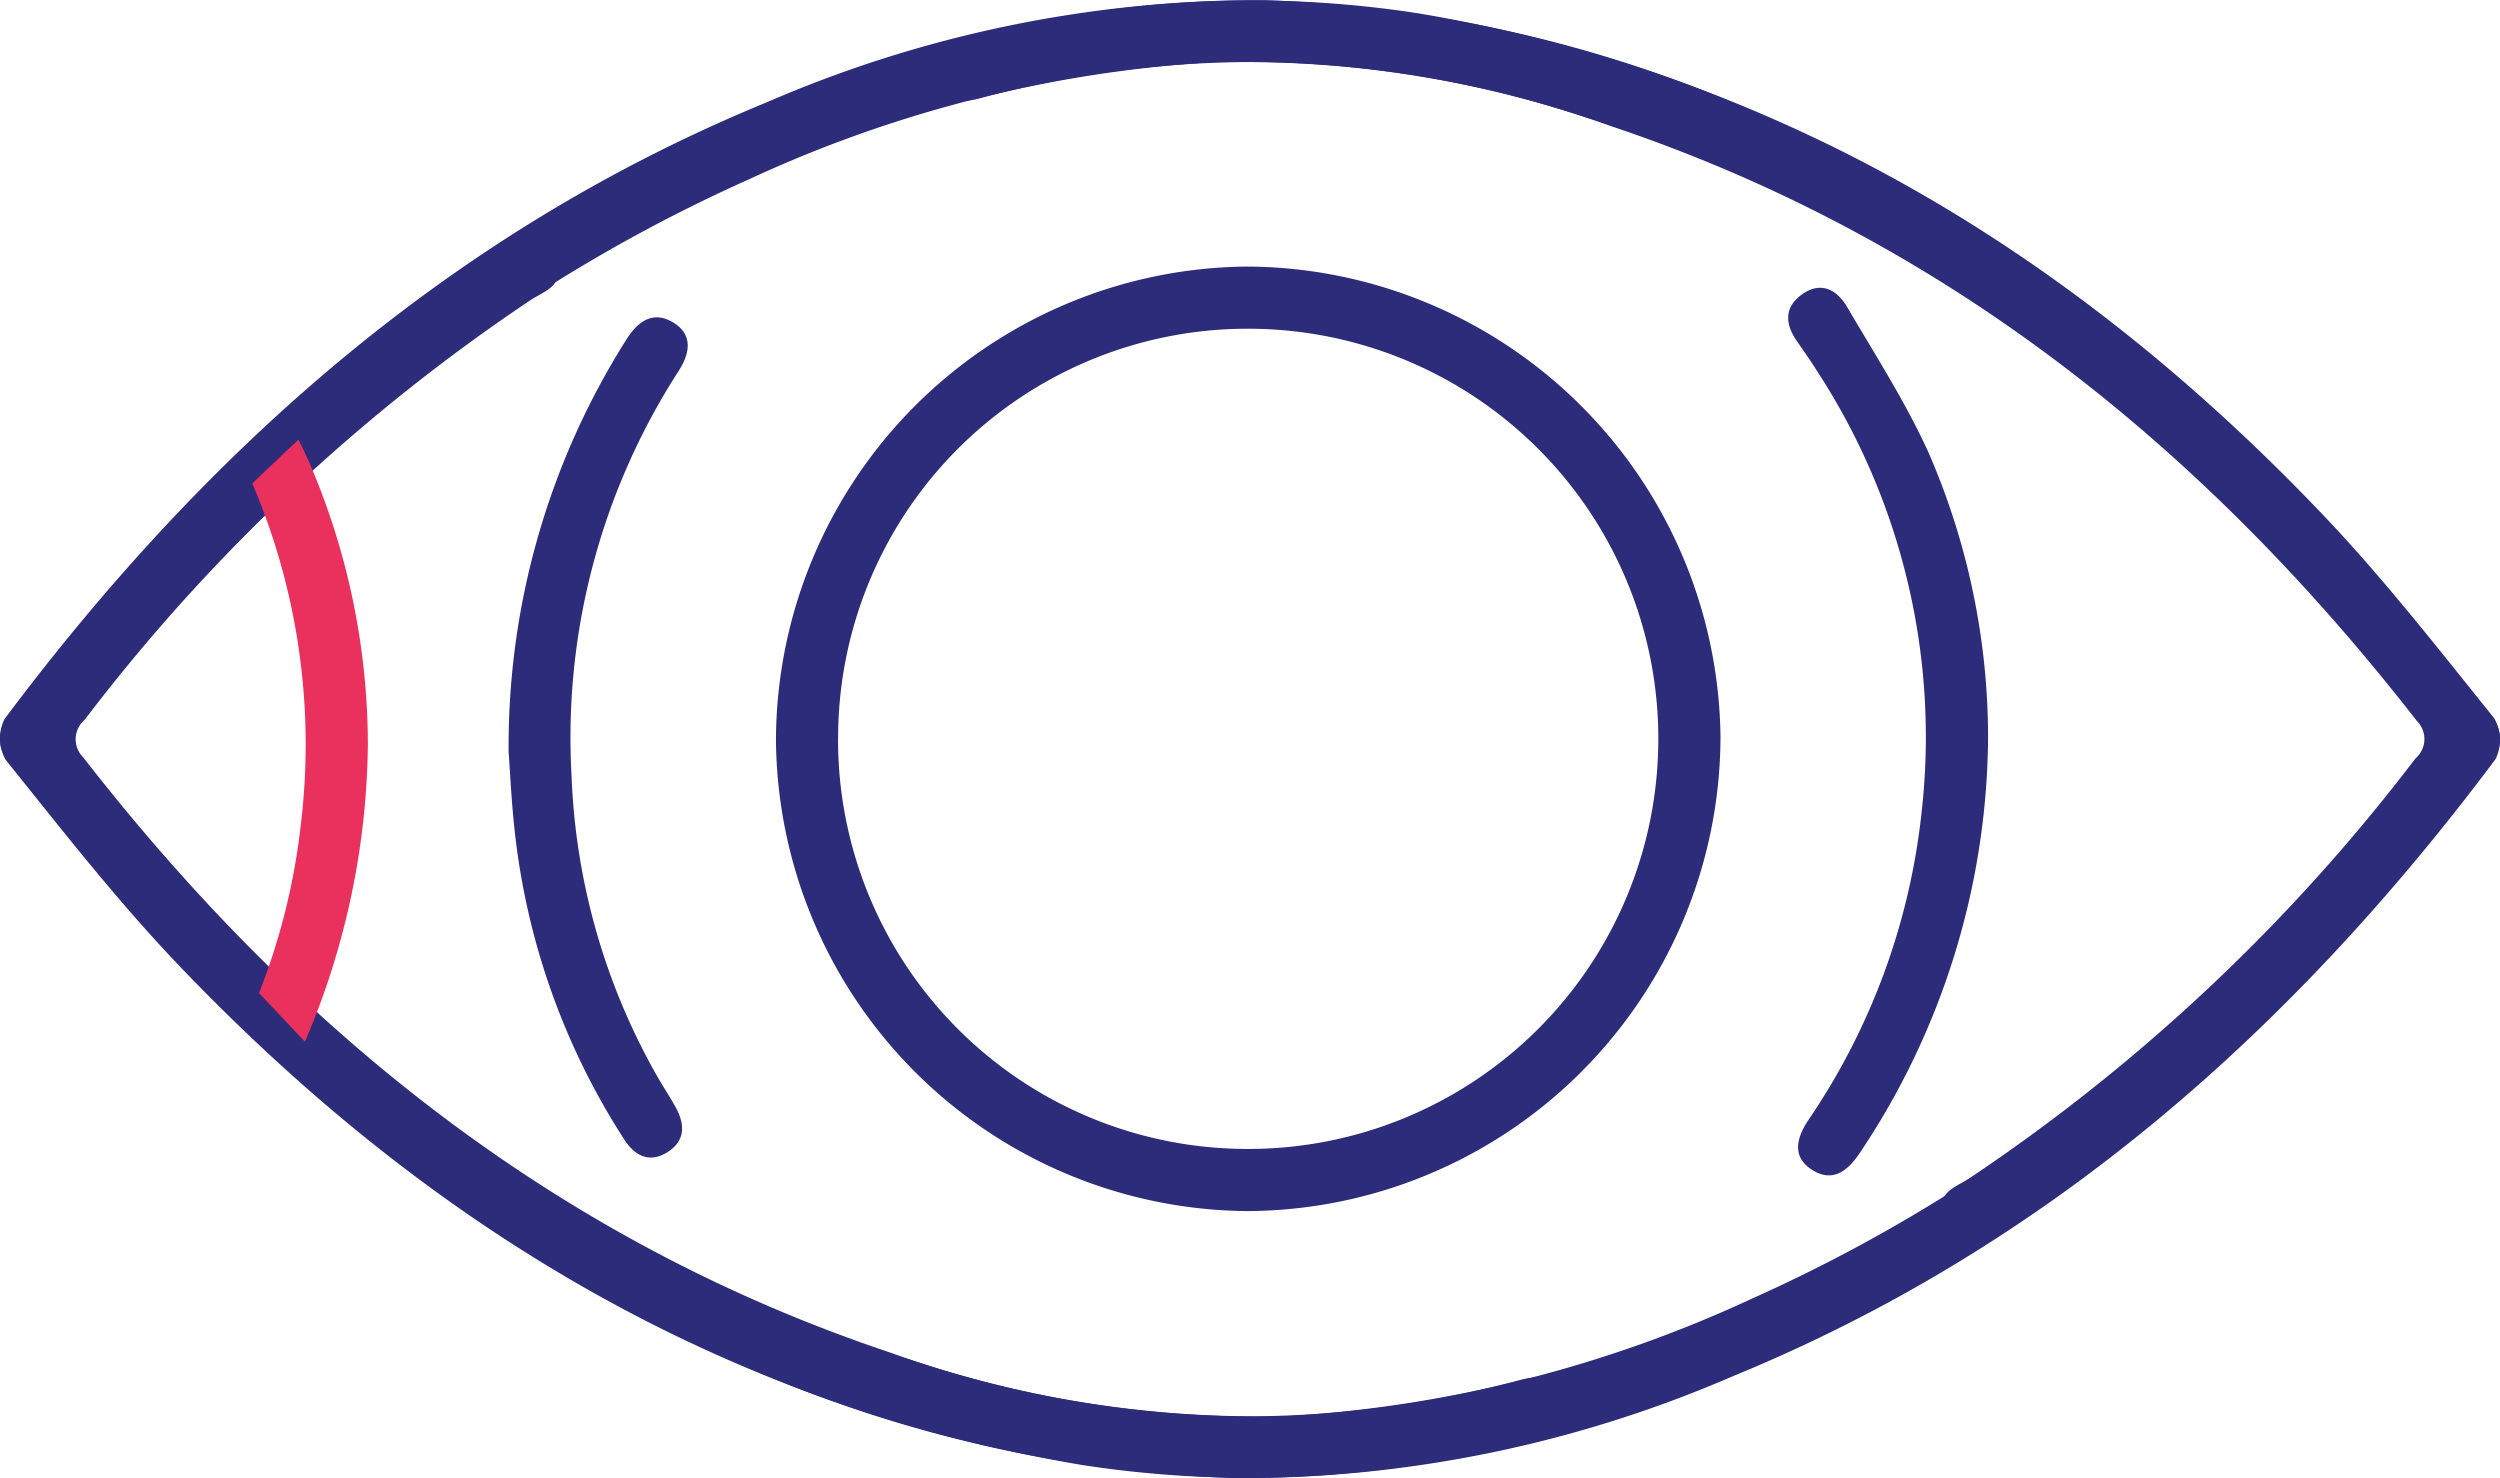
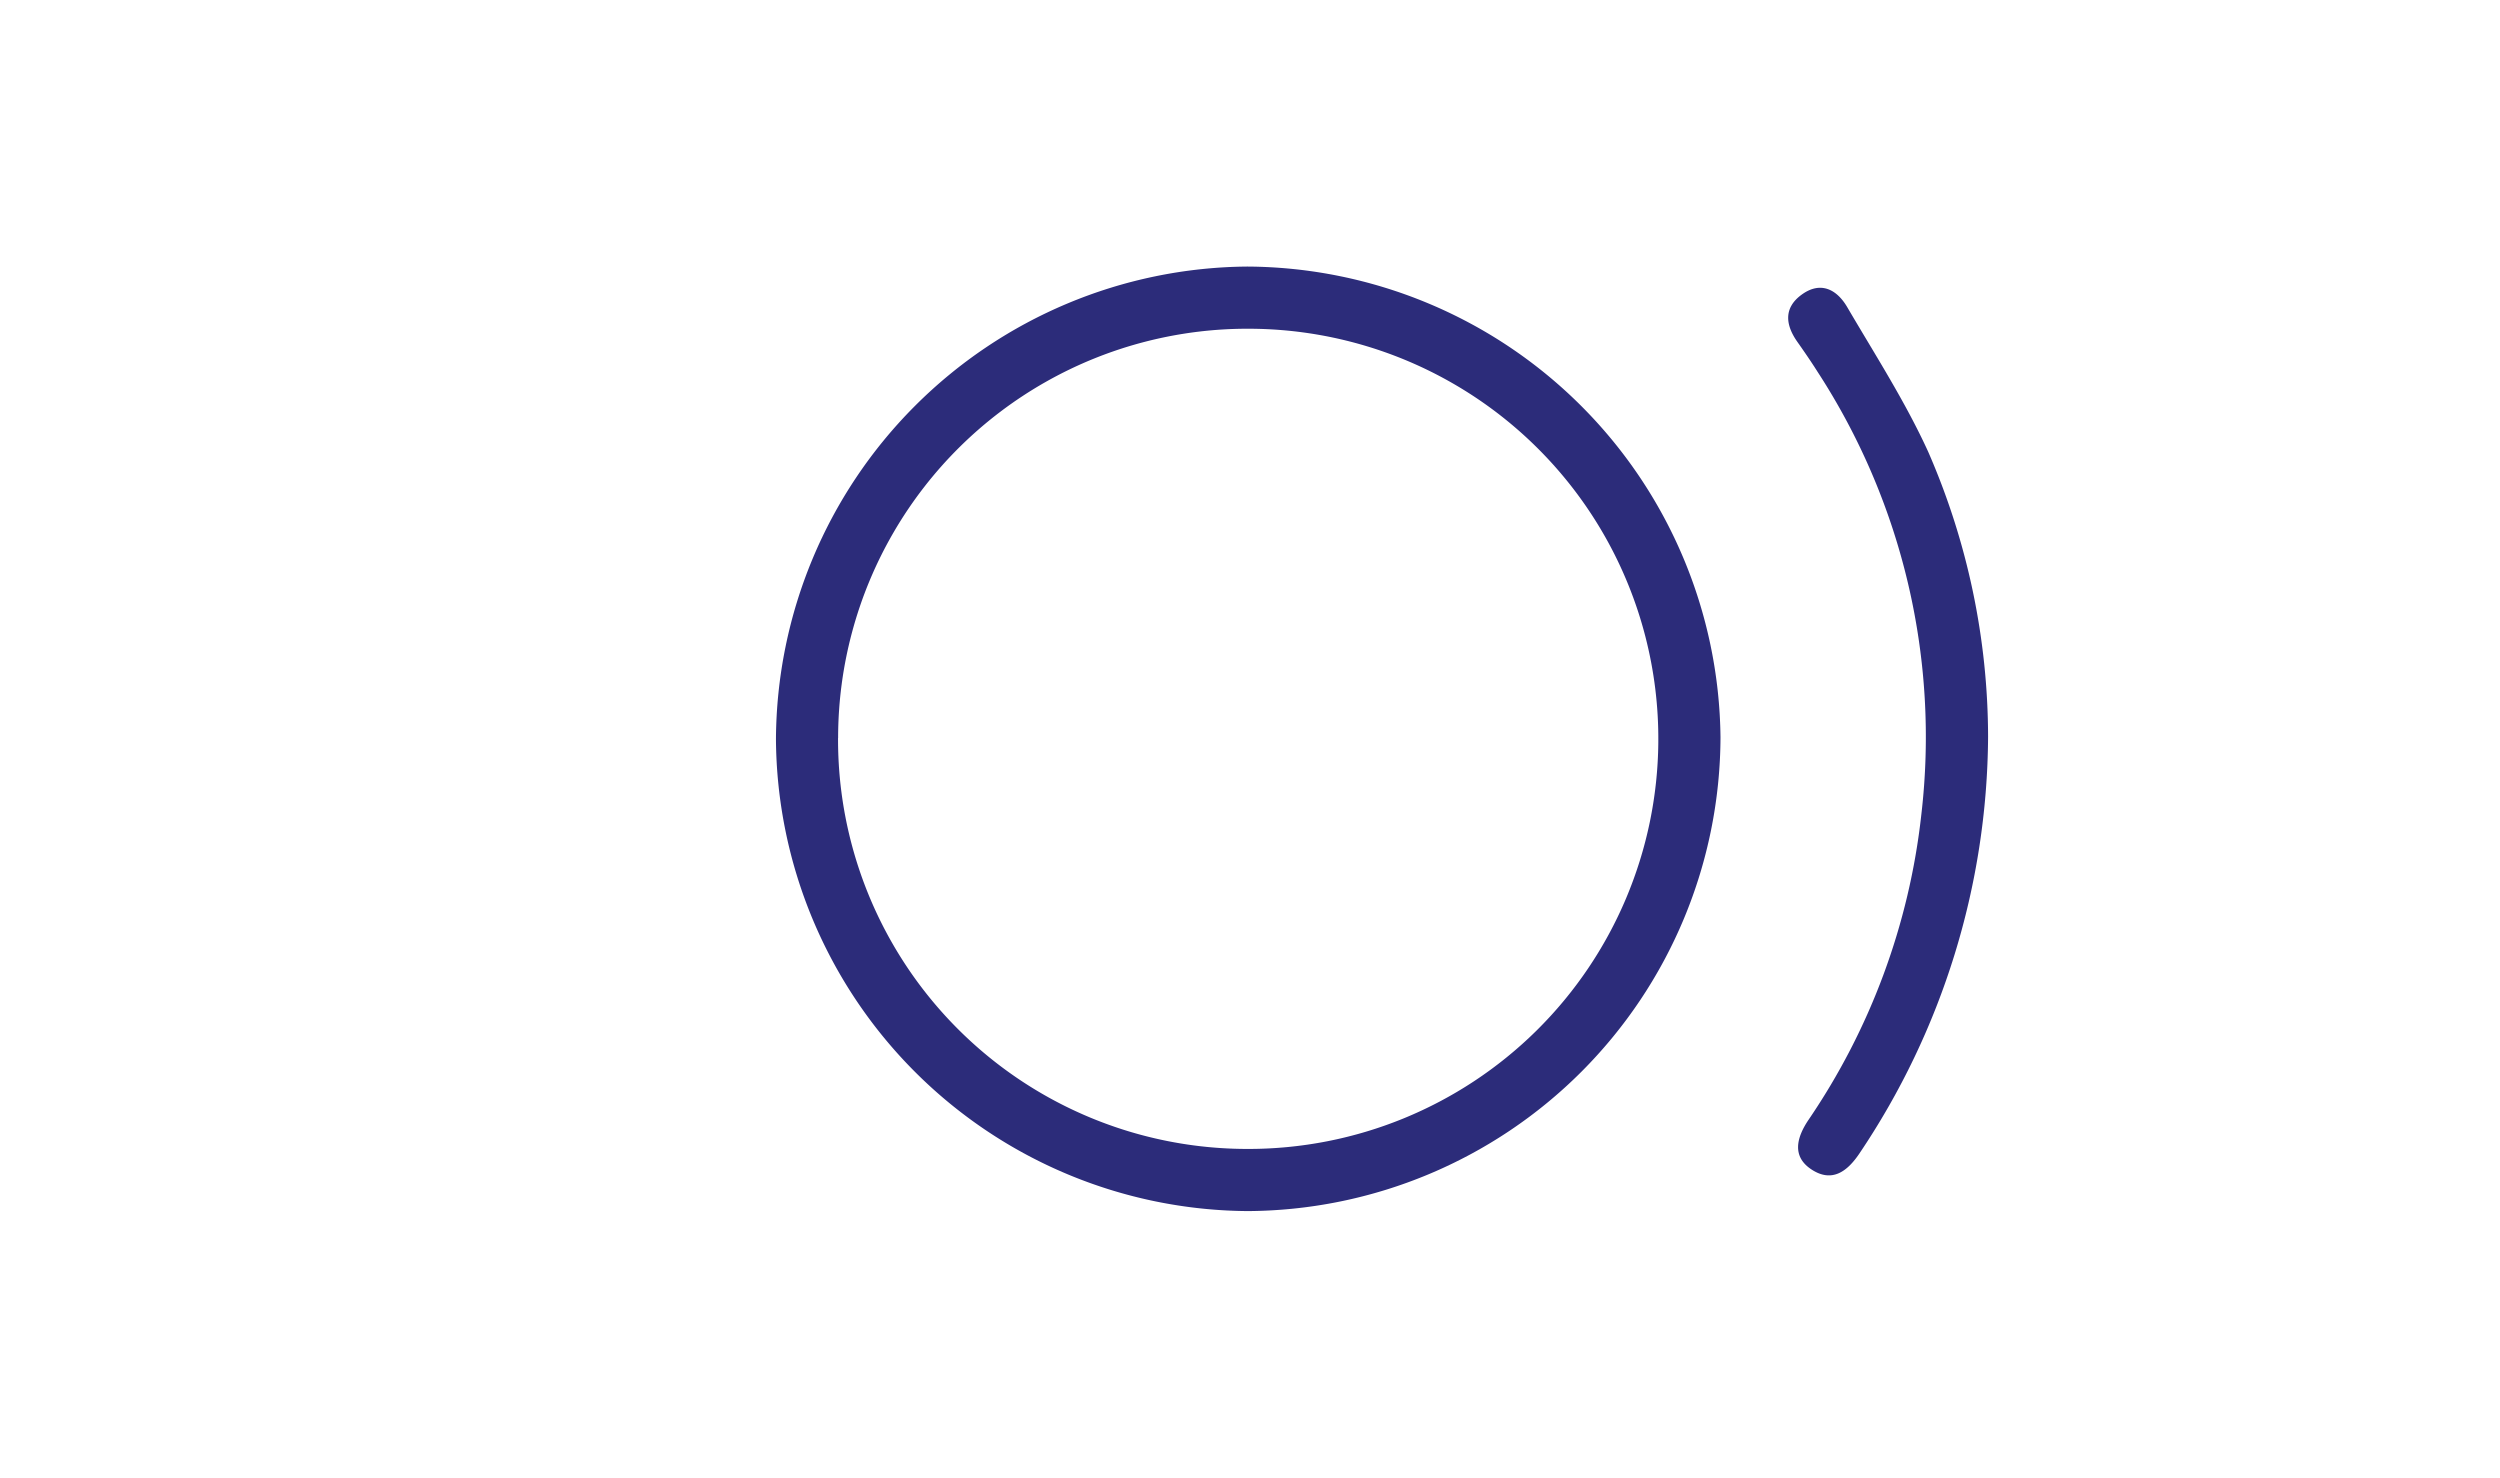
<svg xmlns="http://www.w3.org/2000/svg" width="114.73" height="67.845" viewBox="0 0 114.73 67.845">
  <g id="Group_9" data-name="Group 9" transform="translate(-619.577 80.809)">
-     <path id="Path_21" data-name="Path 21" d="M677.172-15.812A48.63,48.63,0,0,0,689.419-17.5c1.281-.315,2.094.128,2.161,1.138.062.932-.515,1.34-1.316,1.547a50.028,50.028,0,0,1-21.028,1.238c-16.54-2.786-30.089-11.007-41.511-22.992-2.81-2.948-5.324-6.183-7.882-9.361a2,2,0,0,1-.058-1.881C629.056-60.2,640.3-70.184,654.79-76.124A56.718,56.718,0,0,1,677.617-80.8a60.906,60.906,0,0,1,26.1,6.854c11.359,5.663,20.6,13.87,28.41,23.783.592.752,1.181,1.508,1.778,2.257a1.48,1.48,0,0,1,0,2.035,90.6,90.6,0,0,1-22.654,21.645c-.314.2-.637.558-.954.556-.557,0-1.4-.064-1.6-.406a2.285,2.285,0,0,1,.089-1.772c.167-.392.756-.615,1.172-.889a85.347,85.347,0,0,0,20.472-19.269,1.169,1.169,0,0,0,.06-1.719c-9.789-12.579-21.758-22.2-37.04-27.315a49.6,49.6,0,0,0-18.263-2.912A58.988,58.988,0,0,0,653.9-72.558C641.488-67,631.516-58.418,623.238-47.742a1.115,1.115,0,0,0-.05,1.626c10.142,13.038,22.579,22.9,38.557,27.838A49.736,49.736,0,0,0,677.172-15.812Z" transform="translate(0 0)" fill="#2c2c7a" />
    <path id="Path_22" data-name="Path 22" d="M783.375,11.367a21.8,21.8,0,0,1-21.65-21.659,21.81,21.81,0,0,1,21.627-21.687,21.833,21.833,0,0,1,21.72,21.6A21.813,21.813,0,0,1,783.375,11.367Zm-18.8-21.712A18.785,18.785,0,0,0,783.351,8.515a18.814,18.814,0,0,0,18.867-18.653A18.817,18.817,0,0,0,783.56-29.125,18.788,18.788,0,0,0,764.578-10.344Z" transform="translate(-106.538 -36.597)" fill="#2c2c7a" />
    <path id="Path_23" data-name="Path 23" d="M956.326-7.486a34.6,34.6,0,0,1-5.908,19.123c-.573.85-1.265,1.324-2.17.746-.943-.6-.711-1.476-.167-2.288a30.88,30.88,0,0,0,5.18-14,30.736,30.736,0,0,0-4.766-20.344c-.289-.457-.594-.9-.907-1.345-.561-.786-.66-1.571.182-2.186.873-.638,1.617-.239,2.092.572,1.278,2.184,2.659,4.328,3.708,6.621A32.808,32.808,0,0,1,956.326-7.486Z" transform="translate(-245.512 -39.506)" fill="#2c2c7a" />
-     <path id="Path_24" data-name="Path 24" d="M712.754-2.728a34.878,34.878,0,0,1,5.421-18.95c.564-.884,1.269-1.3,2.167-.734.878.551.729,1.4.222,2.191a31.014,31.014,0,0,0-4.921,18.615,30.131,30.131,0,0,0,3.932,13.77c.269.469.568.921.832,1.392.438.781.477,1.545-.35,2.075s-1.509.192-2-.577A32.542,32.542,0,0,1,713.014.723C712.873-.6,712.813-1.931,712.754-2.728Z" transform="translate(-69.835 -43.575)" fill="#2c2c7a" />
-     <path id="Path_25" data-name="Path 25" d="M676.712-77.961a48.627,48.627,0,0,0-12.246,1.683c-1.281.315-2.094-.128-2.161-1.138-.062-.932.515-1.34,1.315-1.547A50.027,50.027,0,0,1,684.648-80.2c16.54,2.786,30.089,11.007,41.511,22.992,2.81,2.948,5.324,6.183,7.882,9.361a2,2,0,0,1,.058,1.881c-9.271,12.392-20.517,22.377-35.005,28.317a56.716,56.716,0,0,1-22.827,4.674,60.909,60.909,0,0,1-26.1-6.854c-11.359-5.664-20.6-13.87-28.409-23.783-.593-.753-1.181-1.508-1.779-2.257a1.48,1.48,0,0,1,0-2.035,90.6,90.6,0,0,1,22.654-21.645c.314-.2.637-.559.954-.556.557,0,1.4.064,1.6.406a2.285,2.285,0,0,1-.088,1.772c-.167.392-.756.615-1.172.889a85.343,85.343,0,0,0-20.471,19.269,1.169,1.169,0,0,0-.06,1.718c9.789,12.579,21.758,22.2,37.04,27.316A49.6,49.6,0,0,0,678.7-15.822a58.99,58.99,0,0,0,21.285-5.393c12.411-5.559,22.383-14.14,30.662-24.815a1.115,1.115,0,0,0,.05-1.626c-10.142-13.038-22.579-22.9-38.557-27.838A49.727,49.727,0,0,0,676.712-77.961Z" transform="translate(0)" fill="#2c2c7a" />
-     <path id="Path_26" data-name="Path 26" d="M667.9-.283l-2.121,2.009a30.5,30.5,0,0,1,2.24,15.562,30.3,30.3,0,0,1-1.93,7.829l2.107,2.233a35.413,35.413,0,0,0,2.888-13.64,32.808,32.808,0,0,0-2.757-13.1Q668.118.158,667.9-.283Z" transform="translate(-34.625 -60.353)" fill="#ea305d" />
  </g>
</svg>